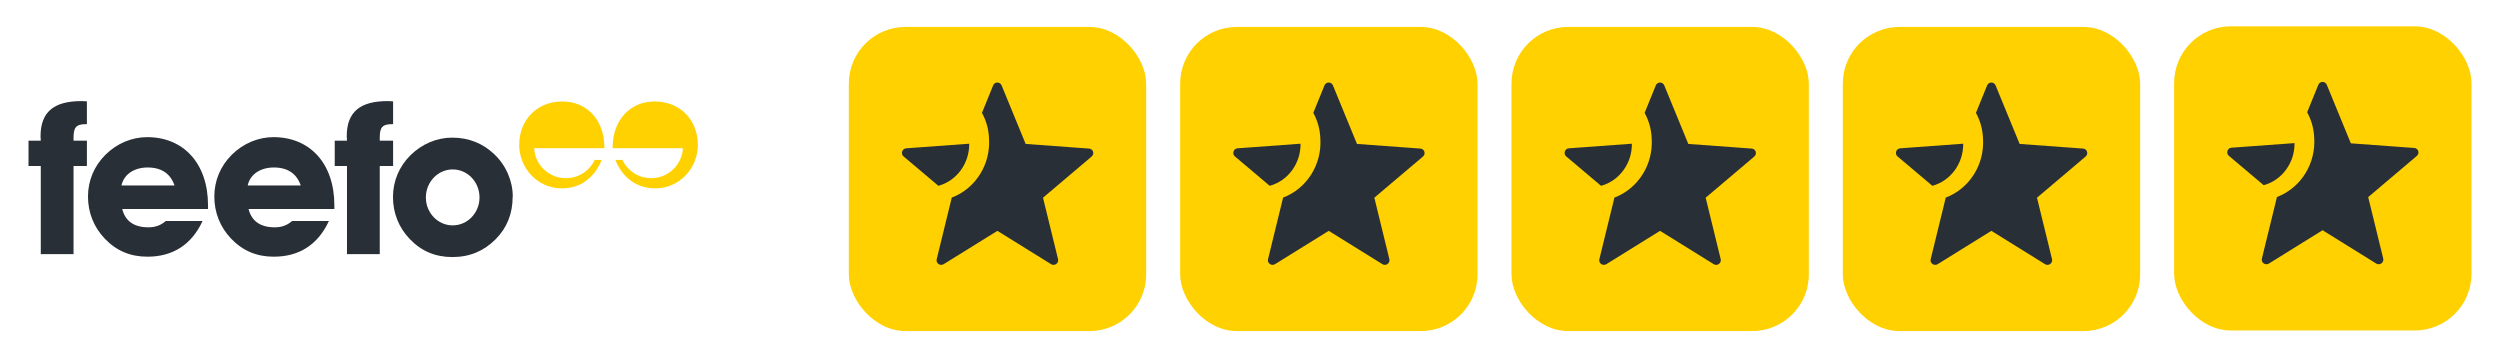
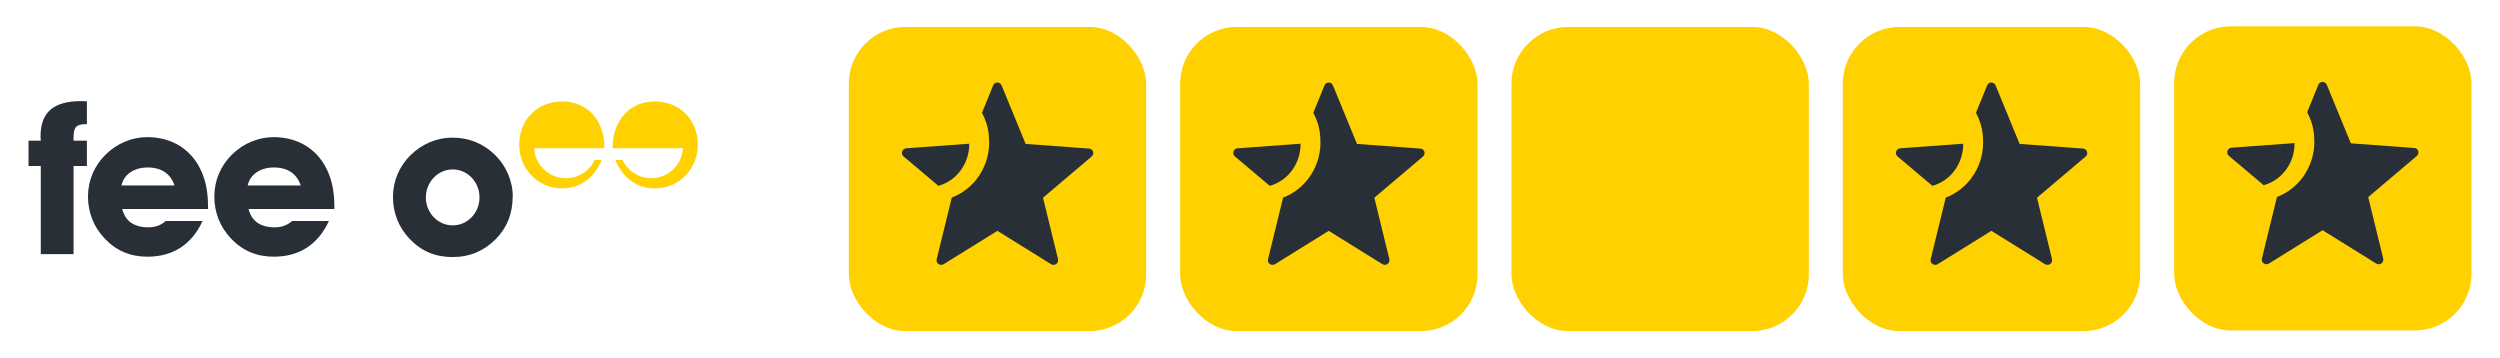
<svg xmlns="http://www.w3.org/2000/svg" id="Layer_2" viewBox="0 0 205.99 29.46">
  <defs>
    <style>.cls-1{fill:none;}.cls-2{fill:#ffd100;}.cls-3{fill:#292f36;}</style>
  </defs>
  <g id="Artwork">
    <rect class="cls-2" x="97.24" y="2.22" width="24.5" height="25.06" rx="4.67" ry="4.67" />
    <path class="cls-3" d="M107.17,11.84l-5.2.38c-.34.02-.47.45-.23.66l2.88,2.43c1.51-.41,2.56-1.85,2.54-3.47h0ZM117.01,12.24l-5.2-.38-1.98-4.82c-.13-.32-.57-.32-.7,0l-.92,2.26c.34.62.55,1.32.58,2.09.15,2.13-1.09,4.15-3.09,4.9h.02l-1.24,5.07c-.08.32.28.58.57.41l4.43-2.75,4.43,2.75c.28.17.64-.08.57-.41l-1.24-5.07,3.98-3.37c.3-.23.15-.66-.19-.68h0Z" />
    <rect class="cls-2" x="69.94" y="2.22" width="24.5" height="25.06" rx="4.67" ry="4.67" />
    <path class="cls-3" d="M79.87,11.84l-5.2.38c-.34.02-.47.45-.23.66l2.88,2.43c1.51-.41,2.56-1.85,2.54-3.47h0ZM89.71,12.24l-5.2-.38-1.98-4.82c-.13-.32-.57-.32-.7,0l-.92,2.26c.34.62.55,1.32.58,2.09.15,2.13-1.09,4.15-3.09,4.9h.02l-1.24,5.07c-.08.32.28.58.57.41l4.43-2.75,4.43,2.75c.28.17.64-.08.57-.41l-1.24-5.07,3.98-3.37c.3-.23.15-.66-.19-.68h0Z" />
    <rect class="cls-2" x="124.54" y="2.22" width="24.5" height="25.06" rx="4.67" ry="4.67" />
-     <path class="cls-3" d="M134.47,11.84l-5.2.38c-.34.02-.47.45-.23.66l2.88,2.43c1.51-.41,2.56-1.85,2.54-3.47h0ZM144.31,12.24l-5.2-.38-1.98-4.82c-.13-.32-.57-.32-.7,0l-.92,2.26c.34.62.55,1.32.58,2.09.15,2.13-1.09,4.15-3.09,4.9h.02l-1.24,5.07c-.08.32.28.58.57.41l4.43-2.75,4.43,2.75c.28.17.64-.08.57-.41l-1.24-5.07,3.98-3.37c.3-.23.15-.66-.19-.68h0Z" />
    <rect class="cls-2" x="151.84" y="2.22" width="24.5" height="25.06" rx="4.67" ry="4.67" />
    <path class="cls-3" d="M161.77,11.84l-5.2.38c-.34.02-.47.45-.23.66l2.88,2.43c1.51-.41,2.56-1.85,2.54-3.47h0ZM171.61,12.24l-5.2-.38-1.98-4.82c-.13-.32-.57-.32-.7,0l-.92,2.26c.34.62.55,1.32.58,2.09.15,2.13-1.09,4.15-3.09,4.9h.02l-1.24,5.07c-.08.32.28.58.57.41l4.43-2.75,4.43,2.75c.28.17.64-.08.57-.41l-1.24-5.07,3.98-3.37c.3-.23.15-.66-.19-.68h0Z" />
    <path class="cls-3" d="M14.38,15.28h-4.37c.19-.89,1.01-1.48,2.16-1.48s1.88.52,2.21,1.48ZM17.14,17.22v-.3c0-3.48-2.04-5.62-5.01-5.62-1.27,0-2.51.52-3.45,1.46-.92.92-1.43,2.12-1.43,3.43s.47,2.51,1.37,3.46c.96,1.01,2.11,1.5,3.53,1.5,2.09,0,3.64-.99,4.54-2.94h-3.03c-.42.36-.87.52-1.43.52-1.2,0-1.91-.52-2.16-1.51h7.05Z" />
    <path class="cls-3" d="M24.78,15.28h-4.37c.19-.89,1.01-1.48,2.16-1.48s1.88.52,2.21,1.48ZM27.55,17.22v-.3c0-3.48-2.04-5.62-5.01-5.62-1.27,0-2.51.52-3.45,1.46-.92.92-1.43,2.12-1.43,3.43s.47,2.51,1.37,3.46c.96,1.01,2.11,1.5,3.53,1.5,2.09,0,3.64-.99,4.54-2.94h-3.03c-.42.36-.87.52-1.43.52-1.2,0-1.91-.52-2.16-1.51h7.05Z" />
    <path class="cls-3" d="M3.36,13.68v7.26h2.7v-7.26h1.1v-2.09h-1.1v-.23c0-.85.19-1.13,1.03-1.13h.07v-1.88c-.16,0-.3-.02-.44-.02-2.3,0-3.38.9-3.38,2.91,0,.1.02.23.02.35h-1.01v2.09h1.01Z" />
-     <path class="cls-3" d="M28.59,13.68v7.26h2.7v-7.26h1.1v-2.09h-1.1v-.23c0-.85.19-1.13,1.03-1.13h.07v-1.88c-.16,0-.3-.02-.44-.02-2.3,0-3.38.9-3.38,2.91,0,.1.02.23.02.35h-1.01v2.09h1.01Z" />
    <path class="cls-3" d="M39.51,16.27c0,1.27-.99,2.3-2.21,2.3s-2.21-1.03-2.21-2.3.99-2.31,2.21-2.31,2.21,1.03,2.21,2.31ZM42.25,16.2c0-1.27-.54-2.56-1.53-3.5-.94-.89-2.1-1.36-3.46-1.36-1.27,0-2.5.52-3.45,1.46-.92.92-1.43,2.12-1.43,3.43s.47,2.51,1.37,3.45c.96,1.01,2.11,1.5,3.53,1.5s2.59-.5,3.55-1.46c.94-.94,1.41-2.11,1.41-3.51Z" />
    <path class="cls-2" d="M46.47,14.68c-1.32-.08-2.39-1.14-2.46-2.47h5.79v-.06c0-2.27-1.45-3.79-3.46-3.79-2.12,0-3.56,1.55-3.56,3.57,0,1.91,1.49,3.59,3.52,3.59,1.48,0,2.65-.82,3.28-2.34h-.58c-.42.89-1.32,1.5-2.37,1.5-.05,0-.1,0-.16,0" />
    <path class="cls-2" d="M53.81,14.68c1.32-.08,2.39-1.14,2.46-2.47h-5.79v-.06c0-2.27,1.45-3.79,3.46-3.79,2.12,0,3.56,1.55,3.56,3.57,0,1.91-1.49,3.59-3.52,3.59-1.48,0-2.65-.82-3.28-2.34h.59c.42.89,1.32,1.5,2.37,1.5.05,0,.1,0,.16,0" />
    <rect class="cls-2" x="179.14" y="2.17" width="24.5" height="25.06" rx="4.67" ry="4.67" />
    <path class="cls-3" d="M189.07,11.79l-5.2.38c-.34.02-.47.45-.23.66l2.88,2.43c1.51-.41,2.56-1.85,2.54-3.47h0ZM198.9,12.19l-5.2-.38-1.98-4.82c-.13-.32-.57-.32-.7,0l-.92,2.26c.34.62.55,1.32.58,2.09.15,2.13-1.09,4.15-3.09,4.9h.02l-1.24,5.07c-.08.32.28.58.57.41l4.43-2.75,4.43,2.75c.28.17.64-.08.57-.41l-1.24-5.07,3.98-3.37c.3-.23.15-.66-.19-.68h0Z" />
-     <rect class="cls-1" width="205.99" height="29.46" />
  </g>
</svg>